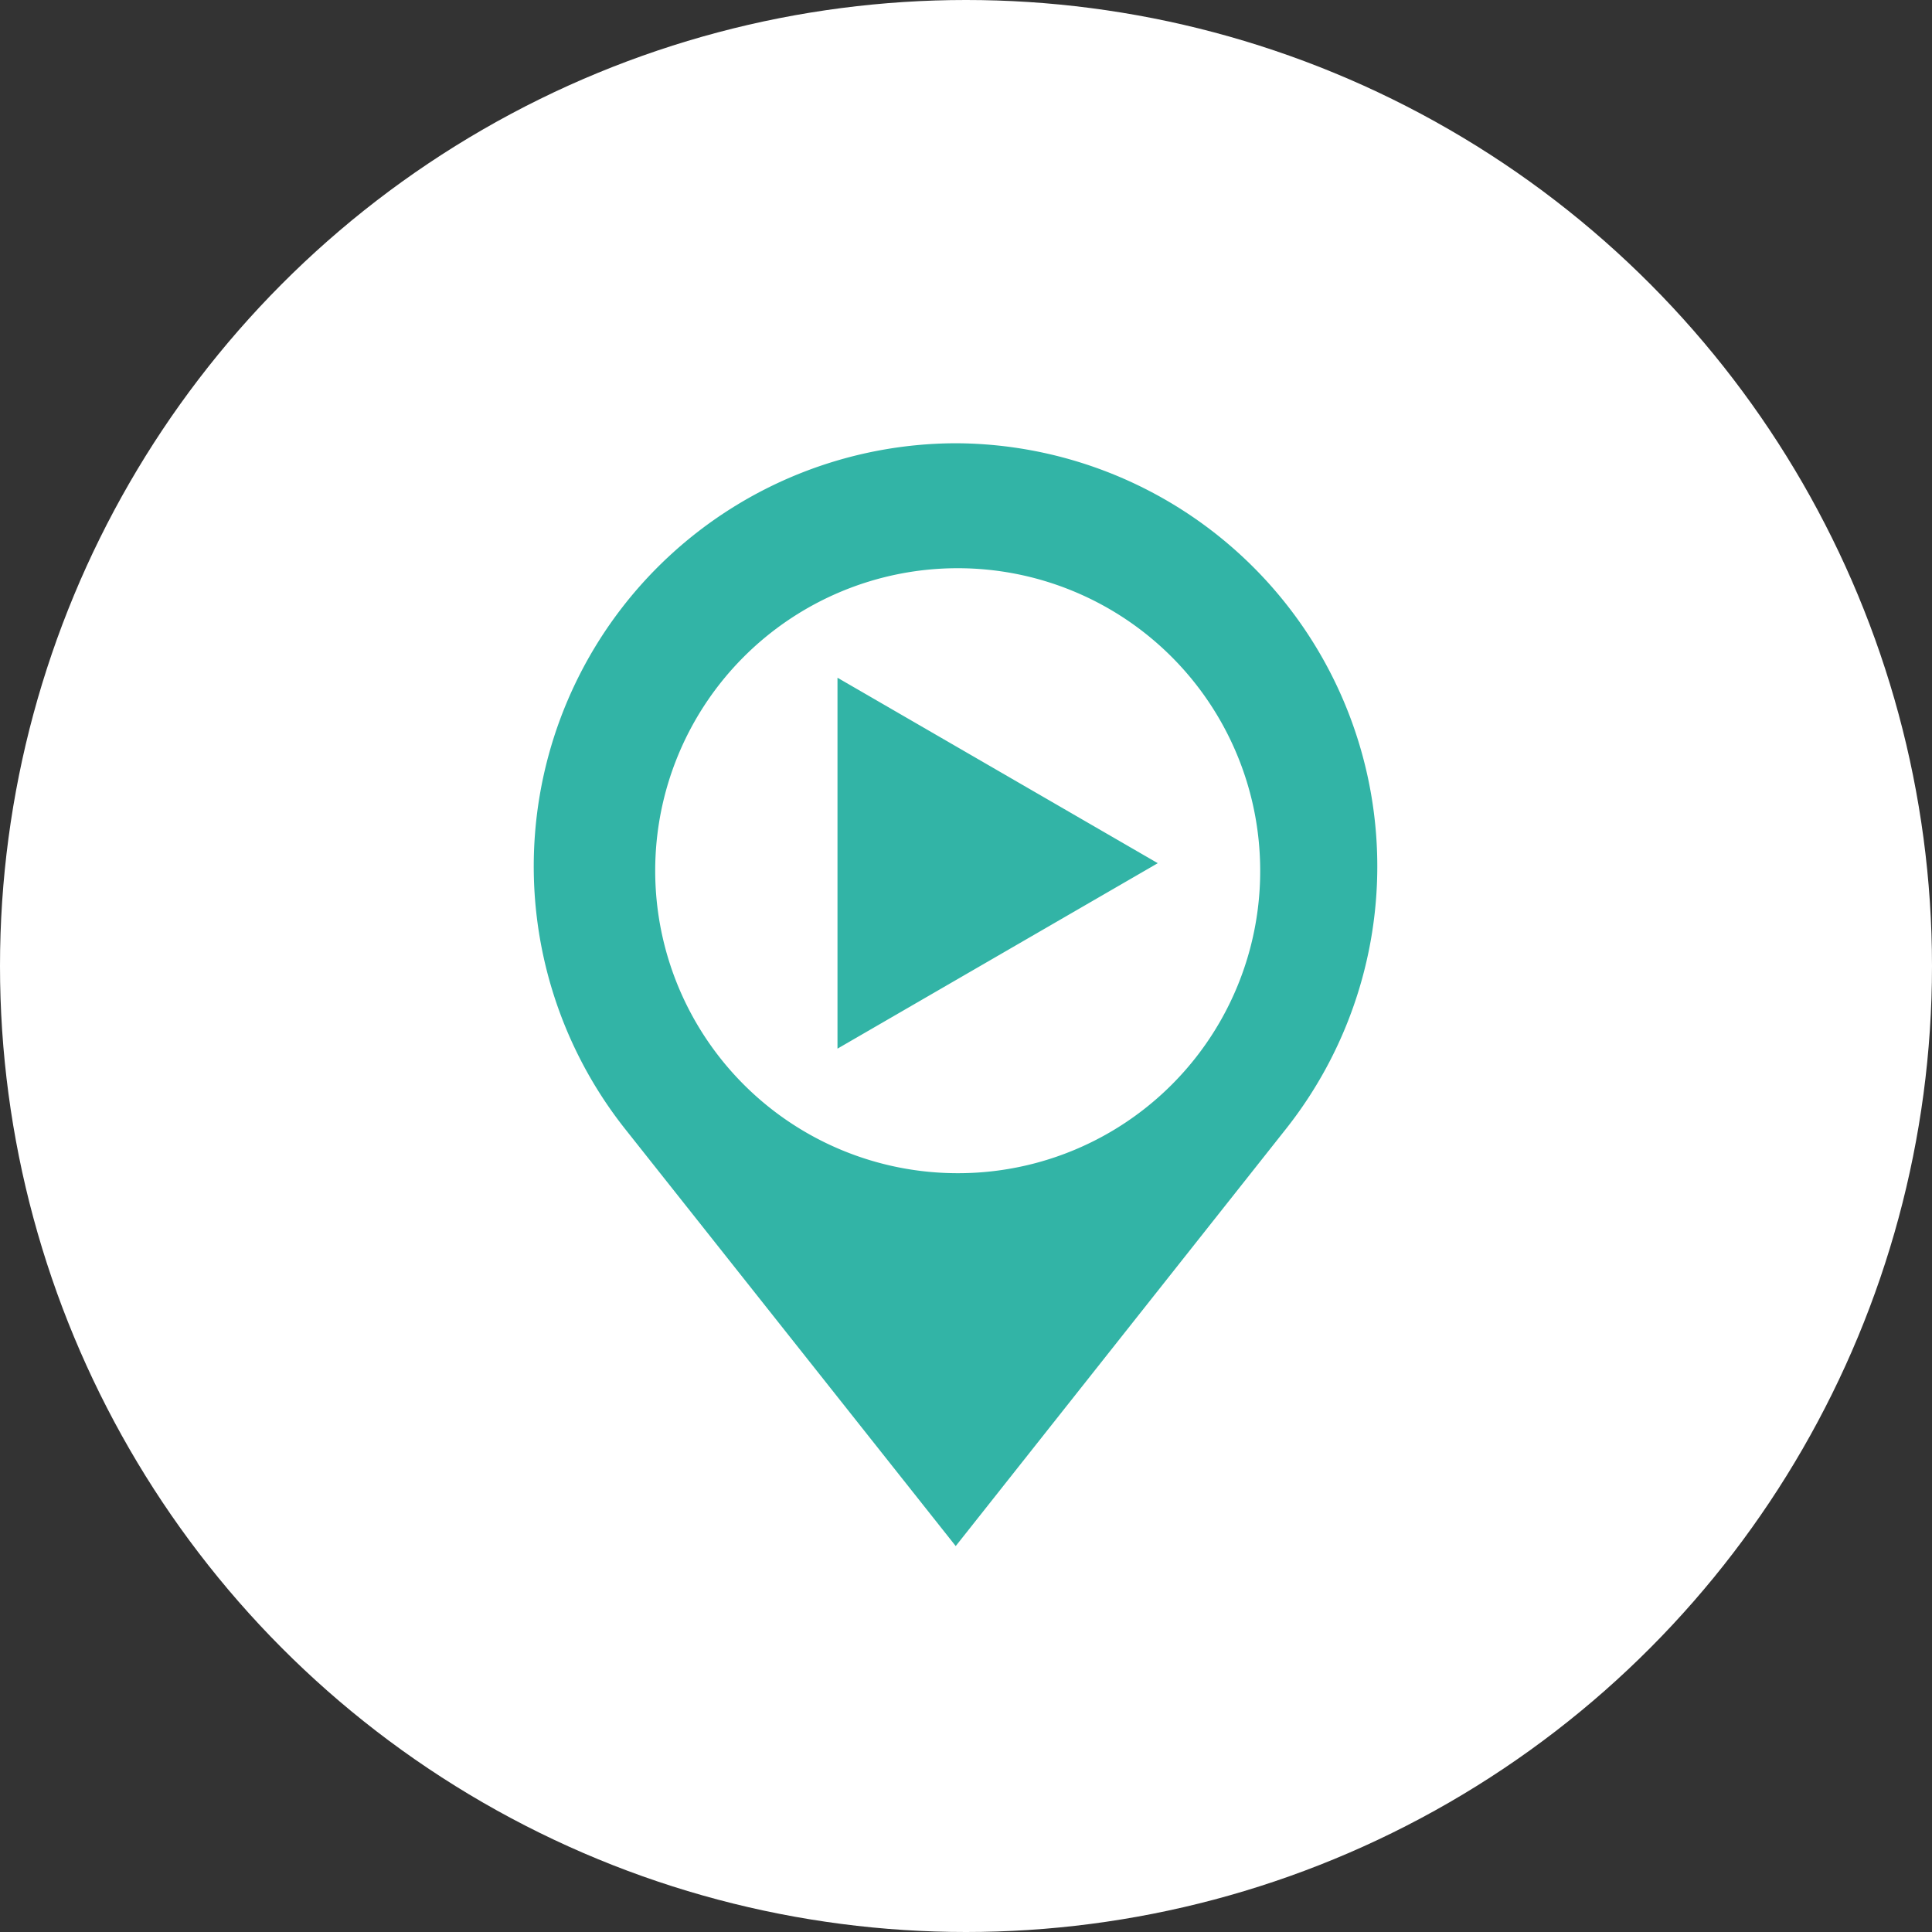
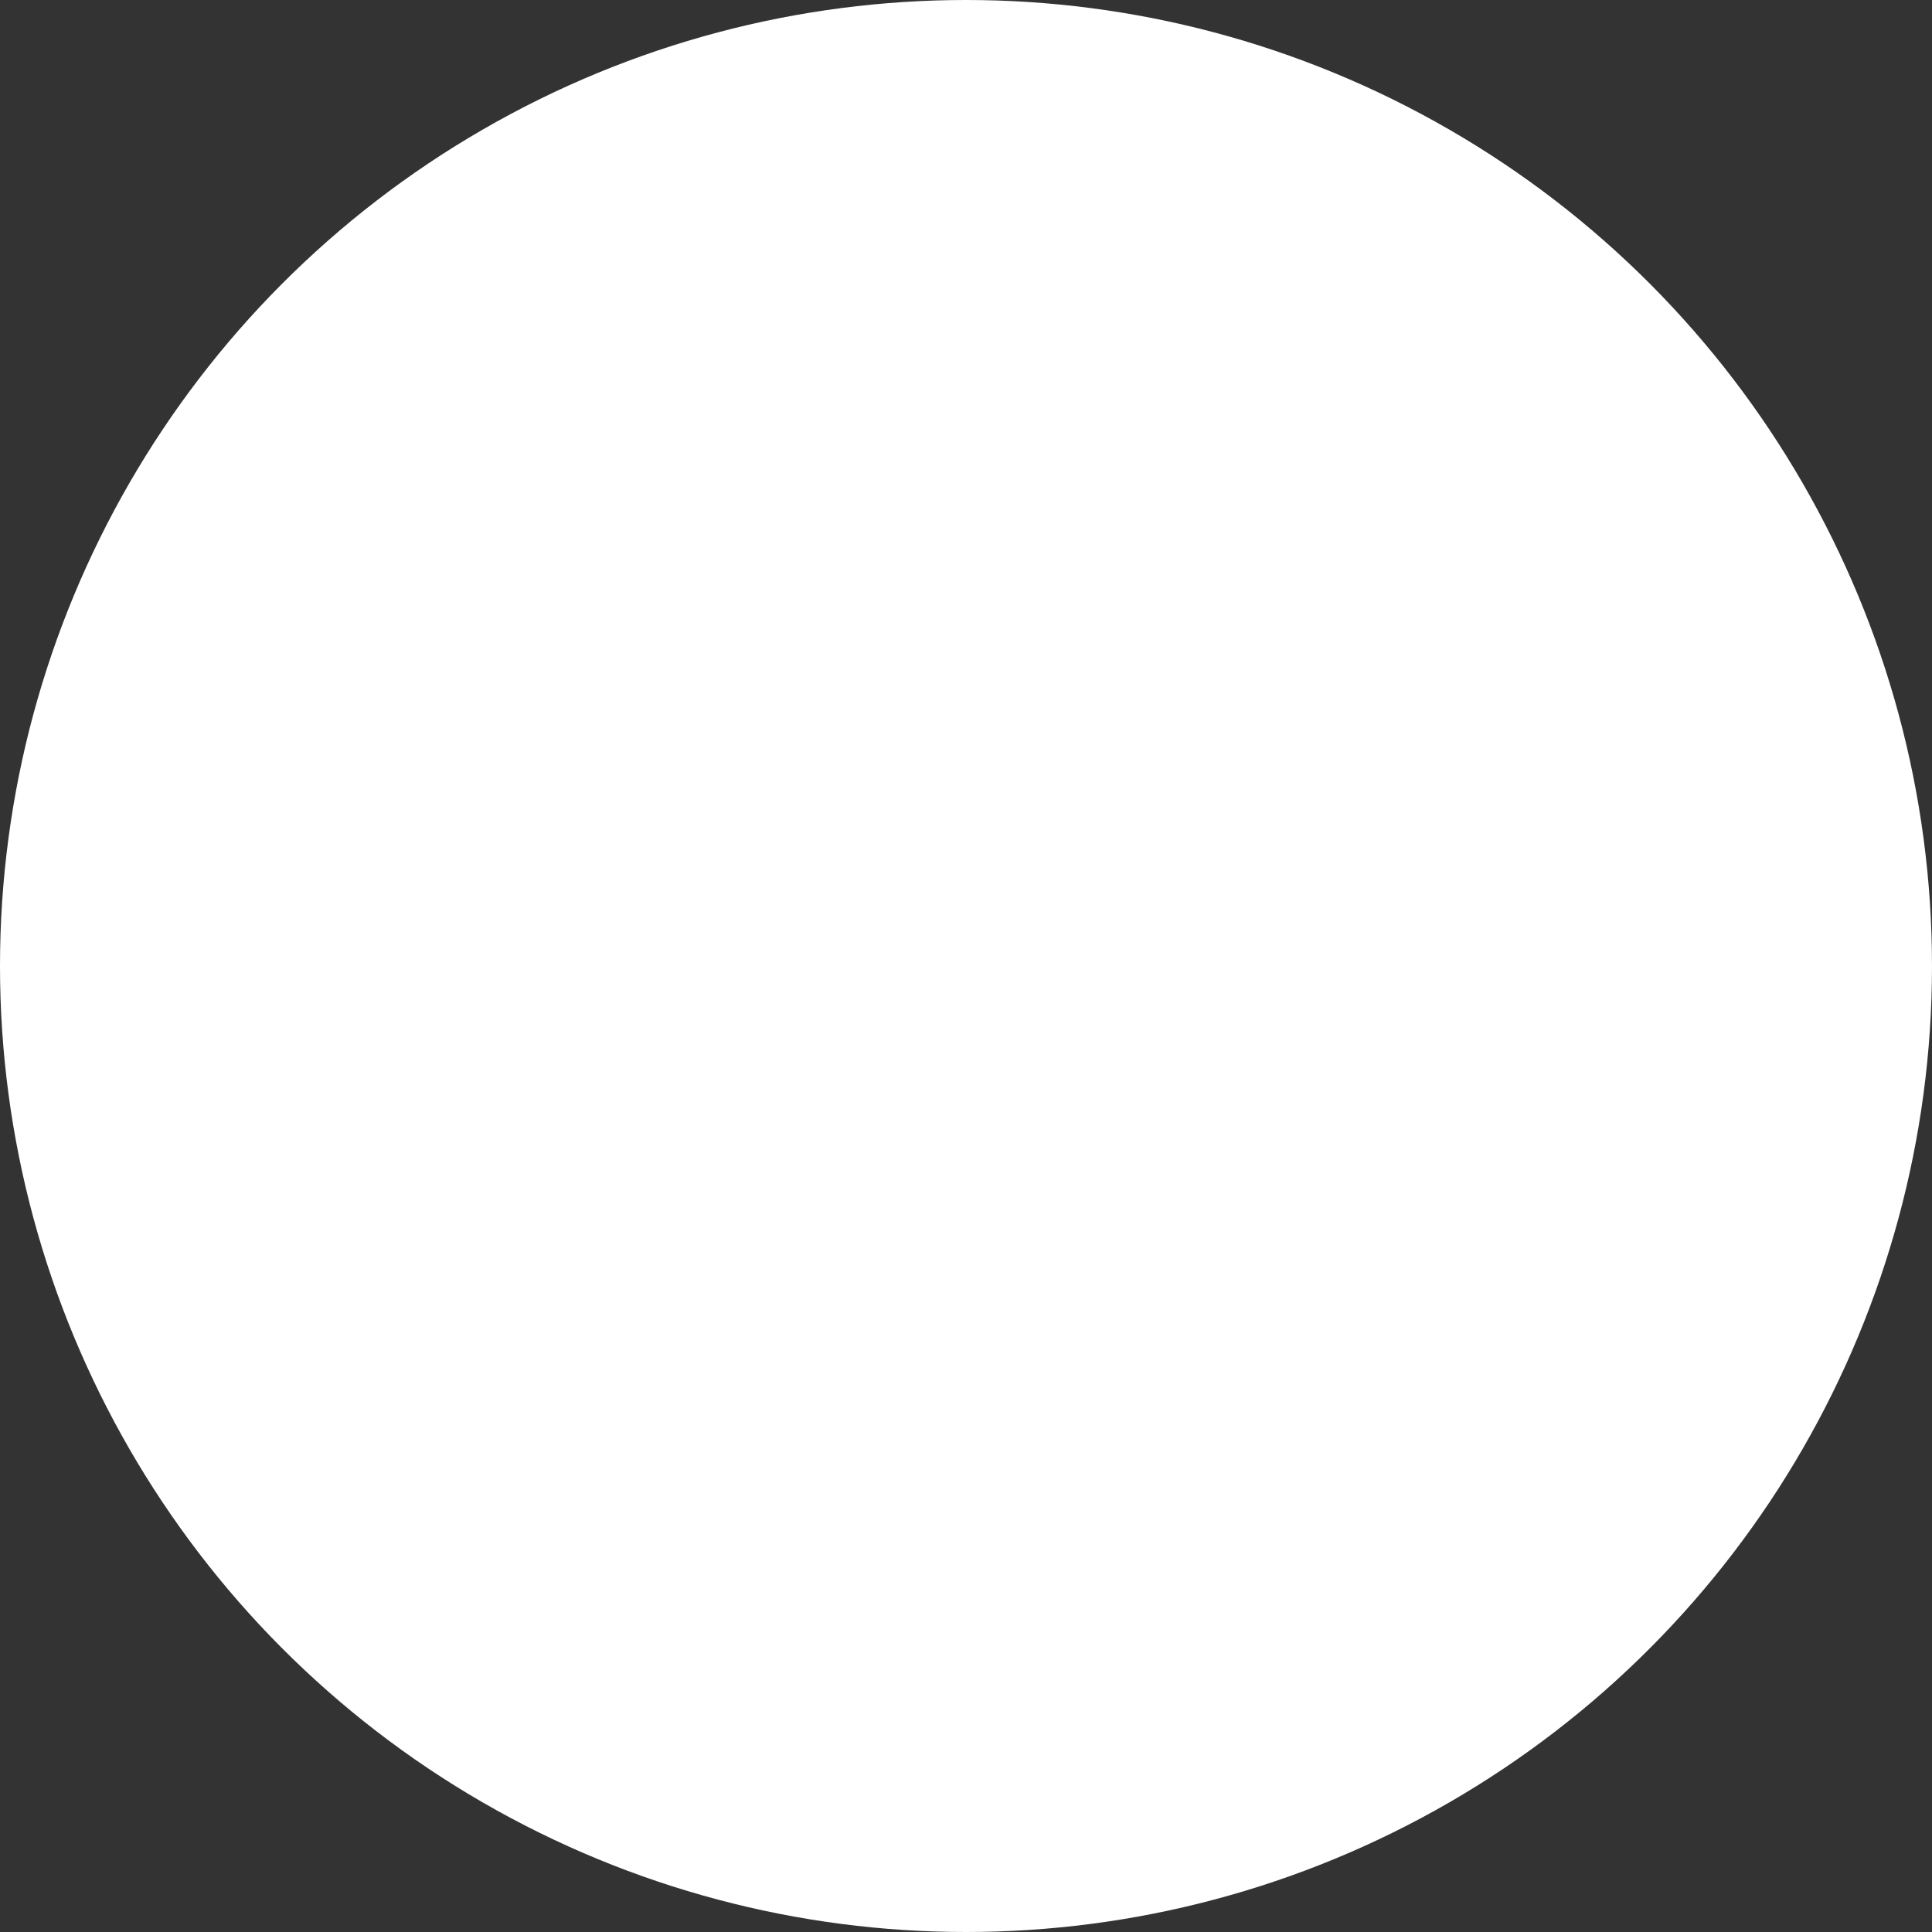
<svg xmlns="http://www.w3.org/2000/svg" viewBox="0 0 48.86 48.86">
  <rect x="0" y="0" width="48.86" height="48.86" fill="#333333" stroke="none" />
  <defs>
    <style>.cls-1{fill:#fff;}.cls-2{fill:#32b4a6;fill-rule:evenodd;}</style>
  </defs>
  <g id="Layer_2" data-name="Layer 2">
    <g id="Layer_1-2" data-name="Layer 1">
      <g id="Layer_2-2" data-name="Layer 2">
        <g id="Layer_1-2-2" data-name="Layer 1-2">
          <circle class="cls-1" cx="24.43" cy="24.43" r="24.43" />
-           <path class="cls-2" d="M24.17,11.21A10.7,10.7,0,0,0,15.8,28.54L24.17,39.1l8.36-10.56a10.7,10.7,0,0,0-8.36-17.33Zm.07,18.46A7.65,7.65,0,1,1,31.87,22,7.64,7.64,0,0,1,24.24,29.67Zm-3.06-3.15,8.1-4.69-8.1-4.69Z" />
        </g>
      </g>
    </g>
  </g>
</svg>